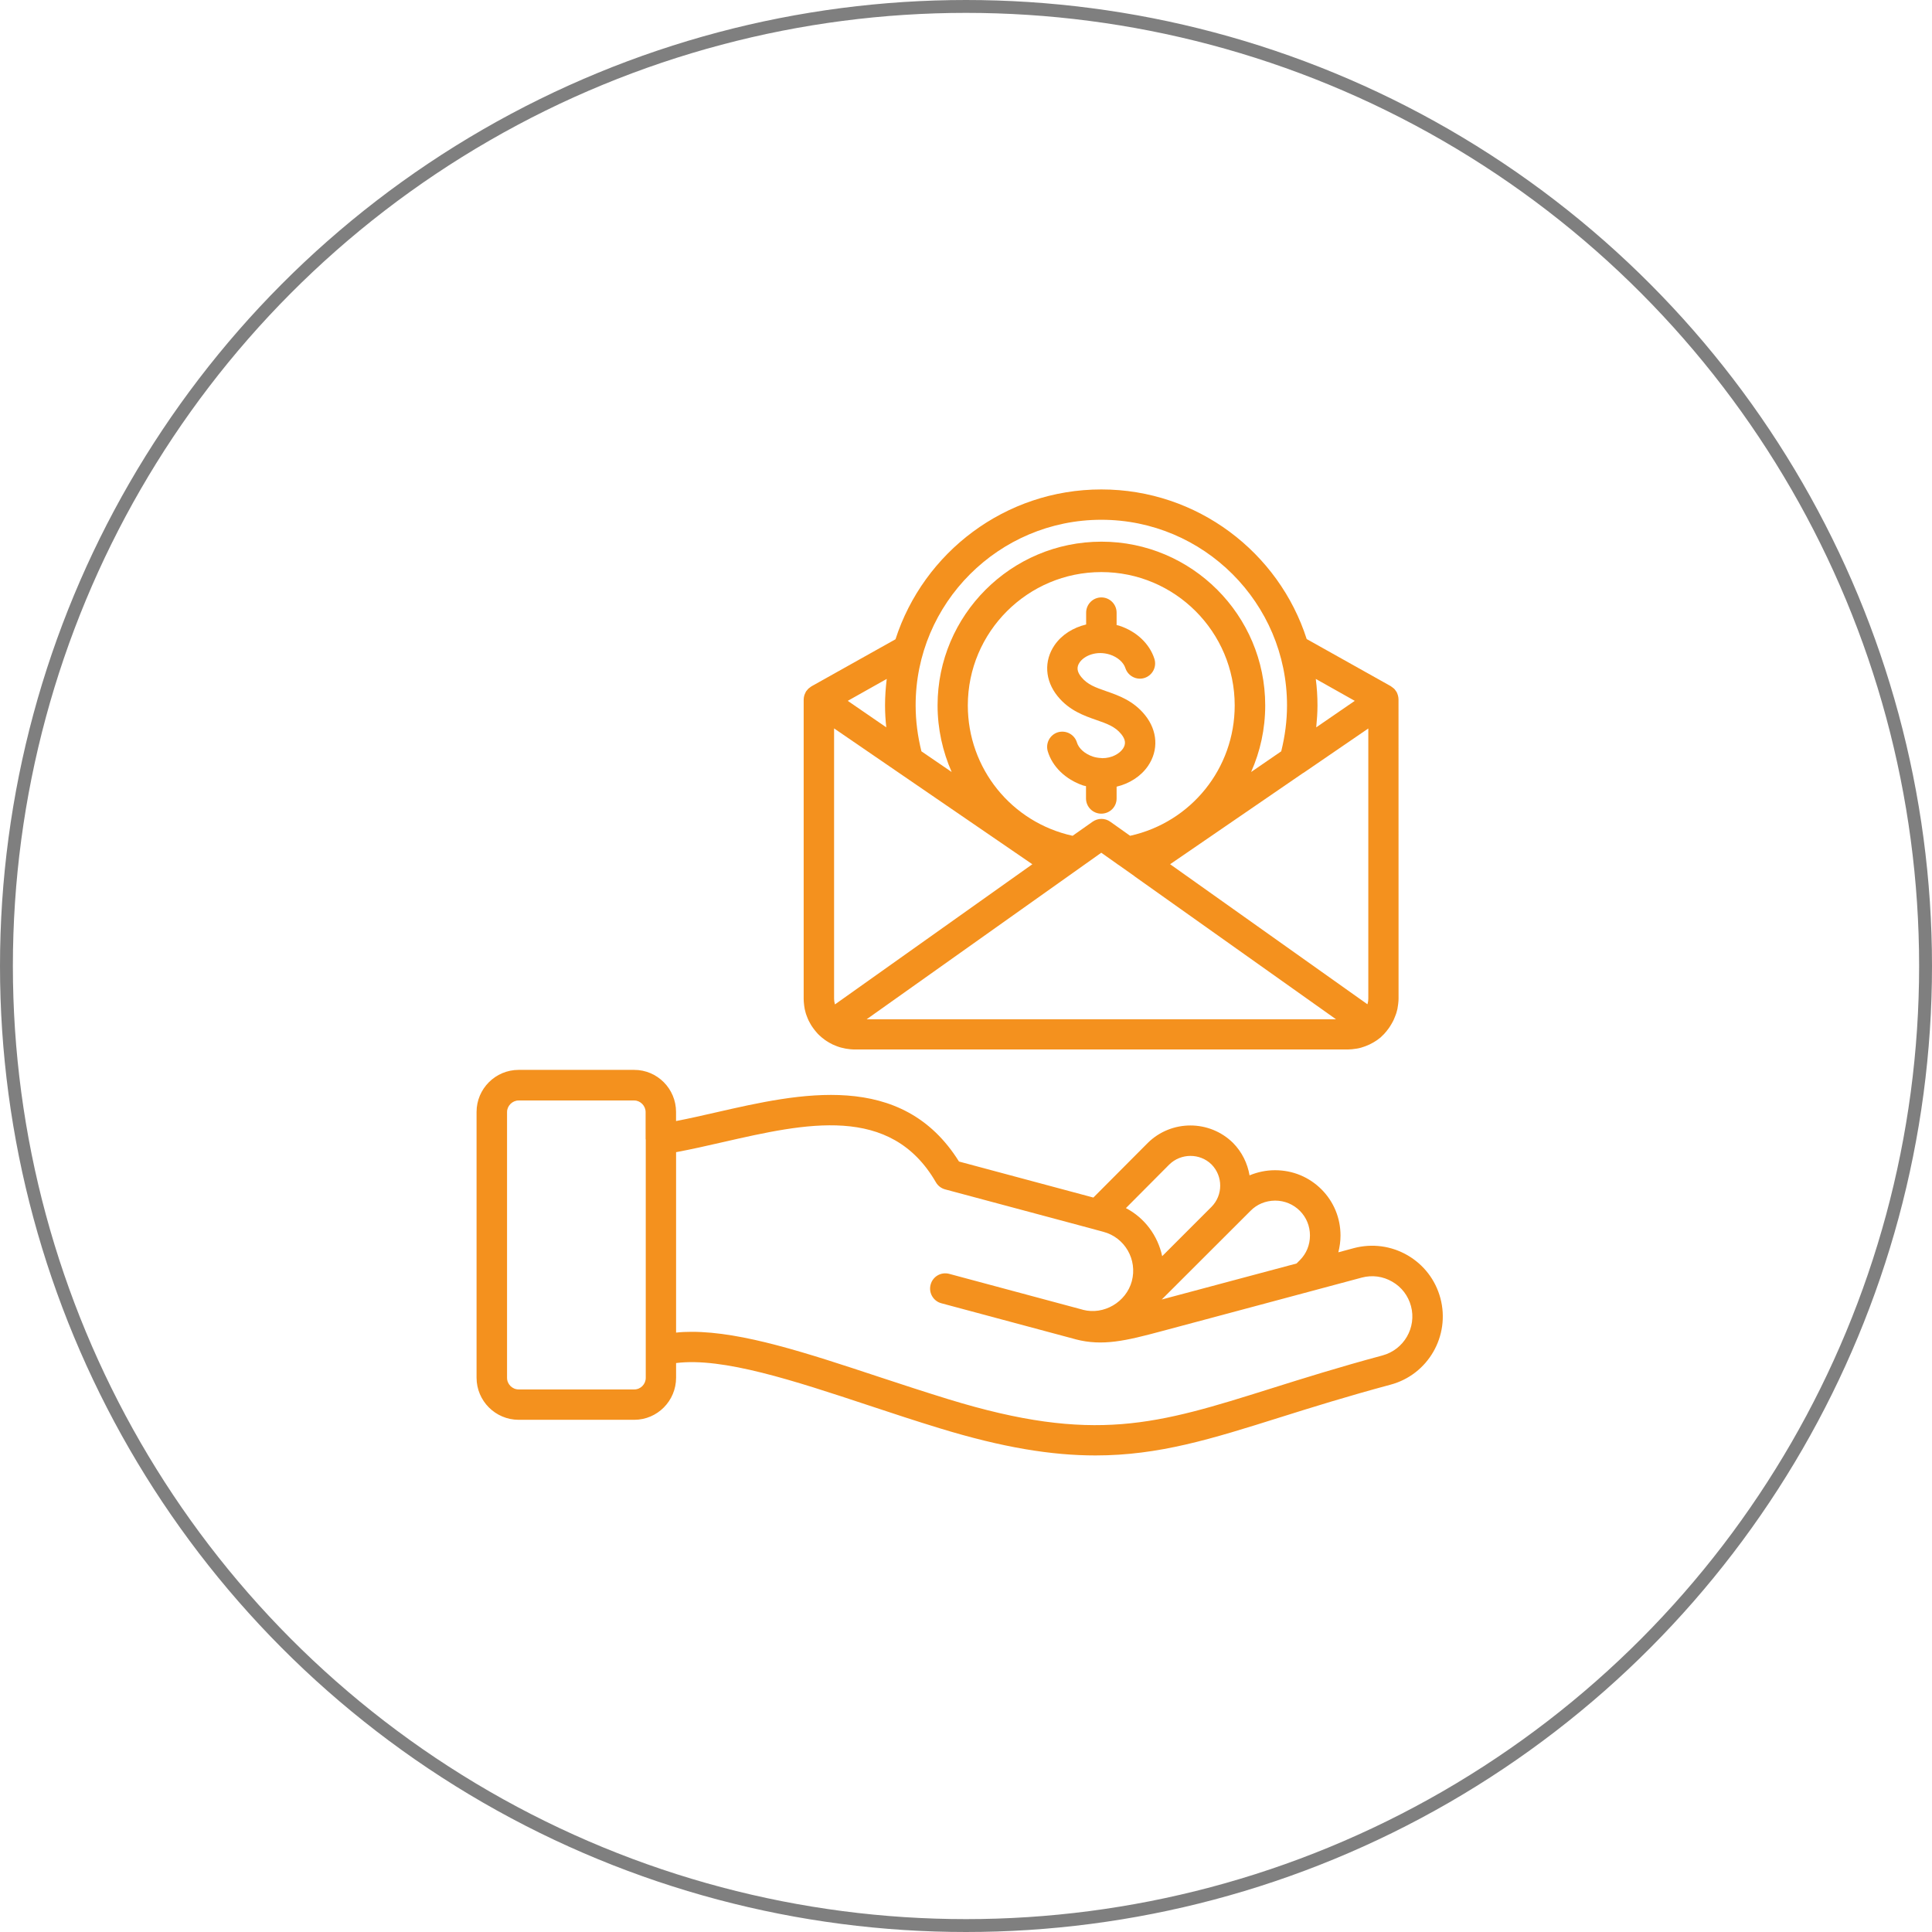
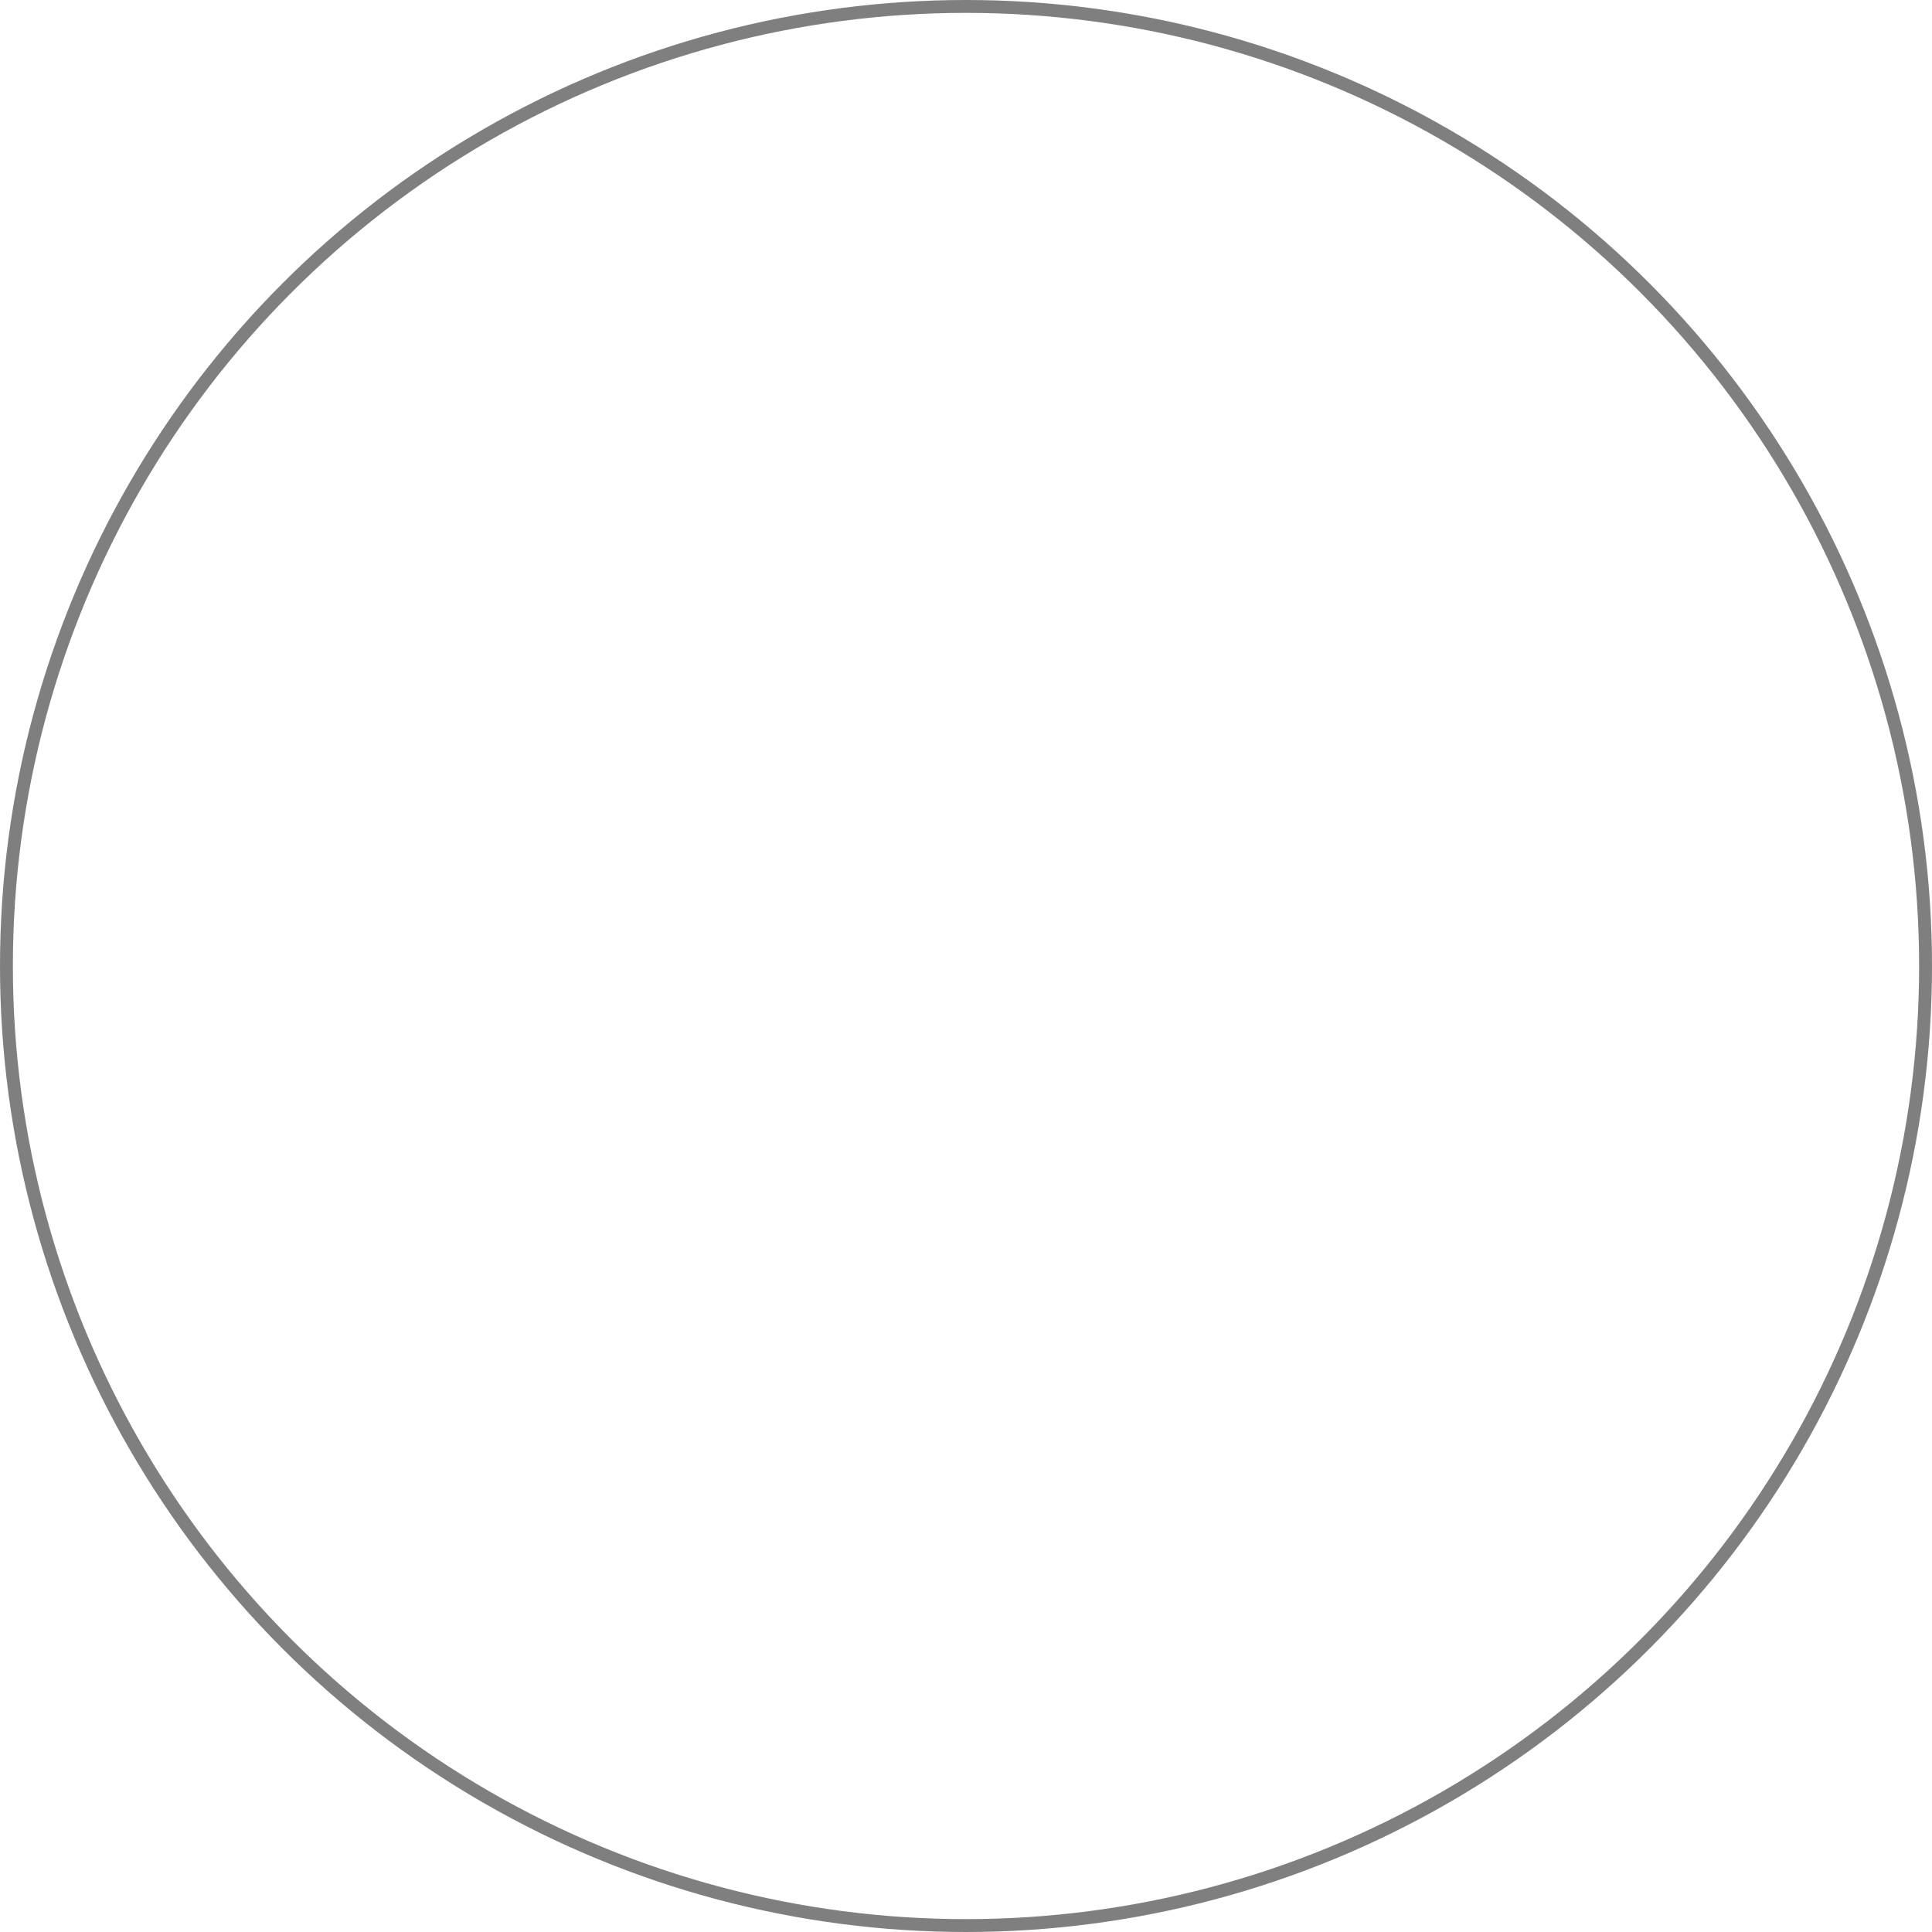
<svg xmlns="http://www.w3.org/2000/svg" width="150" height="150" viewBox="0 0 150 150" fill="none">
  <circle cx="75" cy="75" r="74.5" stroke="black" stroke-opacity="0.5" />
-   <path d="M111.831 100.787C111.452 99.374 110.544 98.192 109.28 97.458C108.009 96.725 106.536 96.533 105.124 96.901C104.719 97.006 104.313 97.121 103.908 97.229C104.013 96.806 104.077 96.374 104.077 95.931C104.077 94.573 103.556 93.303 102.604 92.347C101.641 91.383 100.37 90.856 99.002 90.856H98.985C98.296 90.856 97.633 90.998 97.015 91.255C96.856 90.329 96.434 89.444 95.728 88.731C93.9 86.93 90.937 86.93 89.109 88.741L84.889 92.978L74.456 90.181C70.016 83.075 62.046 84.893 55.62 86.359C54.535 86.606 53.492 86.846 52.488 87.038V86.332C52.488 84.531 51.032 83.065 49.241 83.065H40.267C38.466 83.065 37 84.531 37 86.332V106.966C37 108.766 38.466 110.233 40.267 110.233H49.245C51.035 110.233 52.491 108.766 52.491 106.966V105.827C56.12 105.367 61.655 107.195 67.486 109.128C69.27 109.719 71.105 110.327 72.96 110.892C77.859 112.392 81.653 113 85.052 113C89.985 113 94.063 111.719 99.384 110.044C101.854 109.267 104.655 108.395 107.946 107.51C110.875 106.736 112.615 103.716 111.831 100.787ZM50.136 88.457V106.976C50.136 107.469 49.737 107.875 49.254 107.875H40.266C39.773 107.875 39.367 107.469 39.367 106.976V86.339C39.367 85.853 39.783 85.441 40.266 85.441H49.243C49.72 85.441 50.125 85.856 50.125 86.339V88.458L50.136 88.457ZM97.09 94.009C97.593 93.495 98.262 93.225 98.988 93.215H98.998C99.732 93.215 100.411 93.499 100.921 94.009C101.424 94.512 101.705 95.191 101.705 95.924C101.705 96.658 101.431 97.327 100.921 97.84L100.664 98.097C99.499 98.404 98.333 98.722 97.16 99.033C94.839 99.658 92.518 100.276 90.197 100.894L97.09 94.009ZM90.778 90.417C91.687 89.525 93.16 89.519 94.062 90.407C94.961 91.316 94.961 92.789 94.062 93.698L90.231 97.529C89.896 95.948 88.879 94.563 87.416 93.796L90.778 90.417ZM107.337 105.236C103.993 106.135 101.168 107.02 98.678 107.804C89.835 110.585 84.964 112.112 73.655 108.642C71.82 108.078 69.992 107.477 68.225 106.895C62.63 105.041 57.653 103.402 53.707 103.402C53.291 103.402 52.876 103.419 52.491 103.463V89.455C53.663 89.235 54.883 88.962 56.143 88.671C62.532 87.215 69.144 85.704 72.665 91.796C72.824 92.07 73.081 92.263 73.382 92.344L84.987 95.452C84.998 95.452 85.004 95.462 85.014 95.462L85.667 95.638C87.336 96.081 88.322 97.8 87.873 99.476C87.43 101.101 85.7 102.115 84.079 101.693C84.069 101.693 84.062 101.682 84.052 101.682L73.699 98.902C73.064 98.733 72.418 99.105 72.253 99.74C72.084 100.365 72.456 101.02 73.091 101.186L83.453 103.966C83.47 103.977 83.487 103.977 83.507 103.983C85.609 104.531 87.409 104.098 90.17 103.358C92.704 102.679 95.245 102 97.785 101.321C100.434 100.615 103.08 99.898 105.729 99.192C106.533 98.979 107.371 99.088 108.094 99.51C108.817 99.925 109.33 100.594 109.55 101.409C109.993 103.064 109.007 104.784 107.337 105.236Z" fill="#F4911E" />
-   <path d="M62.437 78.085C62.447 78.173 62.464 78.271 62.481 78.359C62.491 78.42 62.508 78.474 62.525 78.528C62.542 78.599 62.559 78.676 62.586 78.747C62.603 78.808 62.63 78.872 62.657 78.94C62.684 79.001 62.701 79.065 62.728 79.116C62.755 79.186 62.788 79.247 62.826 79.318C62.853 79.372 62.88 79.423 62.907 79.467C62.941 79.538 62.988 79.599 63.022 79.66C63.055 79.714 63.082 79.757 63.12 79.802C63.163 79.862 63.207 79.916 63.251 79.977C63.295 80.031 63.339 80.082 63.383 80.136C63.417 80.18 63.464 80.224 63.498 80.268C63.569 80.339 63.647 80.416 63.728 80.481C63.738 80.491 63.755 80.508 63.761 80.514C63.761 80.514 63.772 80.514 63.772 80.525C63.947 80.673 64.133 80.808 64.336 80.923L64.346 80.933C64.539 81.048 64.745 81.146 64.964 81.224C64.975 81.224 64.981 81.234 64.991 81.234C65.194 81.315 65.414 81.366 65.637 81.41C65.654 81.41 65.671 81.42 65.691 81.42C65.904 81.454 66.123 81.481 66.353 81.481H104.641C104.86 81.481 105.083 81.454 105.293 81.42C105.32 81.42 105.337 81.41 105.364 81.41C105.577 81.376 105.779 81.312 105.972 81.241C105.999 81.231 106.026 81.224 106.043 81.214C106.236 81.143 106.421 81.055 106.601 80.95C106.634 80.933 106.671 80.906 106.705 80.889C106.864 80.791 107.023 80.687 107.165 80.562C107.182 80.545 107.209 80.535 107.226 80.518V80.508C107.226 80.508 107.236 80.508 107.236 80.498C107.394 80.356 107.536 80.207 107.668 80.038C107.678 80.028 107.678 80.021 107.685 80.011C107.756 79.923 107.827 79.835 107.888 79.737C107.898 79.72 107.915 79.704 107.922 79.683C107.976 79.595 108.036 79.507 108.08 79.42C108.097 79.386 108.114 79.359 108.134 79.322C108.178 79.241 108.216 79.163 108.249 79.075C108.266 79.021 108.293 78.97 108.31 78.926C108.337 78.855 108.364 78.784 108.391 78.713C108.418 78.643 108.435 78.572 108.452 78.501C108.469 78.447 108.486 78.386 108.496 78.332C108.513 78.244 108.53 78.146 108.54 78.048C108.55 78.004 108.557 77.967 108.557 77.923C108.574 77.781 108.584 77.649 108.584 77.507L108.58 54.309C108.58 54.205 108.564 54.096 108.536 53.992C108.526 53.958 108.509 53.931 108.503 53.894C108.476 53.823 108.459 53.762 108.415 53.701C108.398 53.667 108.361 53.64 108.344 53.603C108.31 53.549 108.273 53.498 108.219 53.455C108.185 53.428 108.148 53.401 108.114 53.373C108.07 53.34 108.026 53.303 107.972 53.269L101.451 49.616C99.296 42.889 92.961 38 85.51 38C78.043 38 71.705 42.889 69.526 49.633L63.005 53.285C62.951 53.312 62.917 53.356 62.863 53.39C62.829 53.417 62.792 53.444 62.758 53.471C62.715 53.515 62.677 53.569 62.633 53.62C62.606 53.653 62.579 53.68 62.562 53.718C62.529 53.778 62.502 53.843 62.475 53.91C62.465 53.944 62.448 53.971 62.441 54.008C62.414 54.113 62.397 54.221 62.397 54.326V77.548C62.397 77.69 62.407 77.832 62.424 77.963C62.431 77.997 62.437 78.041 62.437 78.085ZM67.286 79.136L85.503 66.206L86.713 67.061C86.757 67.094 86.8 67.131 86.855 67.159L88.064 68.013L88.091 68.04L103.728 79.136L67.286 79.136ZM83.277 64.891C78.536 63.85 75.141 59.667 75.141 54.768C75.141 49.058 79.793 44.416 85.51 44.416C91.22 44.416 95.862 49.058 95.862 54.768C95.862 59.668 92.474 63.84 87.743 64.891L86.199 63.796C85.794 63.506 85.246 63.506 84.831 63.796L83.277 64.891ZM105.184 54.414L102.191 56.471C102.245 55.907 102.289 55.343 102.289 54.769C102.289 54.072 102.245 53.39 102.157 52.711L105.184 54.414ZM101.221 59.992L106.235 56.559V77.538C106.235 77.669 106.218 77.801 106.181 77.926C106.181 77.943 106.171 77.953 106.164 77.97L90.848 67.098L101.184 60.009C101.201 60.013 101.211 60.002 101.221 59.992ZM85.51 40.355C93.453 40.355 99.924 46.815 99.924 54.769C99.924 55.968 99.765 57.161 99.474 58.333L97.136 59.938C97.842 58.35 98.231 56.603 98.231 54.765C98.231 47.758 92.528 42.055 85.52 42.055C78.503 42.055 72.793 47.758 72.793 54.765C72.793 56.6 73.191 58.35 73.887 59.938L71.539 58.333C71.249 57.167 71.09 55.968 71.09 54.769C71.08 46.825 77.55 40.355 85.51 40.355ZM68.846 52.711C68.765 53.383 68.714 54.069 68.714 54.769C68.714 55.333 68.748 55.907 68.812 56.471L65.819 54.414L68.846 52.711ZM64.758 56.553L80.151 67.1L64.829 77.98C64.818 77.963 64.818 77.953 64.812 77.936C64.778 77.804 64.758 77.672 64.758 77.537L64.758 56.553Z" fill="#F4911E" />
-   <path d="M86.693 61.996V61.077C87.689 60.837 88.571 60.283 89.129 59.472C89.967 58.246 89.879 56.735 88.899 55.519C87.99 54.391 86.825 53.992 85.888 53.664C85.078 53.38 84.432 53.161 83.946 52.559C83.611 52.144 83.574 51.792 83.821 51.431C84.192 50.894 85.145 50.495 86.176 50.823C86.767 51.015 87.233 51.424 87.375 51.873C87.578 52.492 88.25 52.836 88.865 52.634C89.484 52.431 89.828 51.769 89.625 51.144C89.247 49.971 88.23 49.015 86.906 48.583C86.835 48.556 86.764 48.549 86.693 48.529V47.566C86.693 46.913 86.162 46.383 85.51 46.383C84.858 46.383 84.328 46.913 84.328 47.566V48.485C83.331 48.724 82.439 49.269 81.875 50.09C81.037 51.316 81.125 52.826 82.105 54.043C83.013 55.171 84.179 55.57 85.115 55.898C85.926 56.181 86.571 56.401 87.058 57.002C87.392 57.418 87.429 57.769 87.183 58.131C86.899 58.536 86.301 58.864 85.585 58.864C85.558 58.864 85.531 58.854 85.503 58.854H85.493C85.28 58.844 85.061 58.81 84.841 58.739C84.223 58.526 83.757 58.114 83.615 57.654C83.429 57.029 82.777 56.675 82.148 56.85C81.523 57.036 81.168 57.688 81.344 58.317C81.696 59.516 82.723 60.513 84.088 60.982C84.169 61.009 84.246 61.016 84.317 61.036V61.989C84.317 62.641 84.848 63.172 85.5 63.172C86.162 63.172 86.693 62.652 86.693 61.996Z" fill="#F4911E" />
</svg>